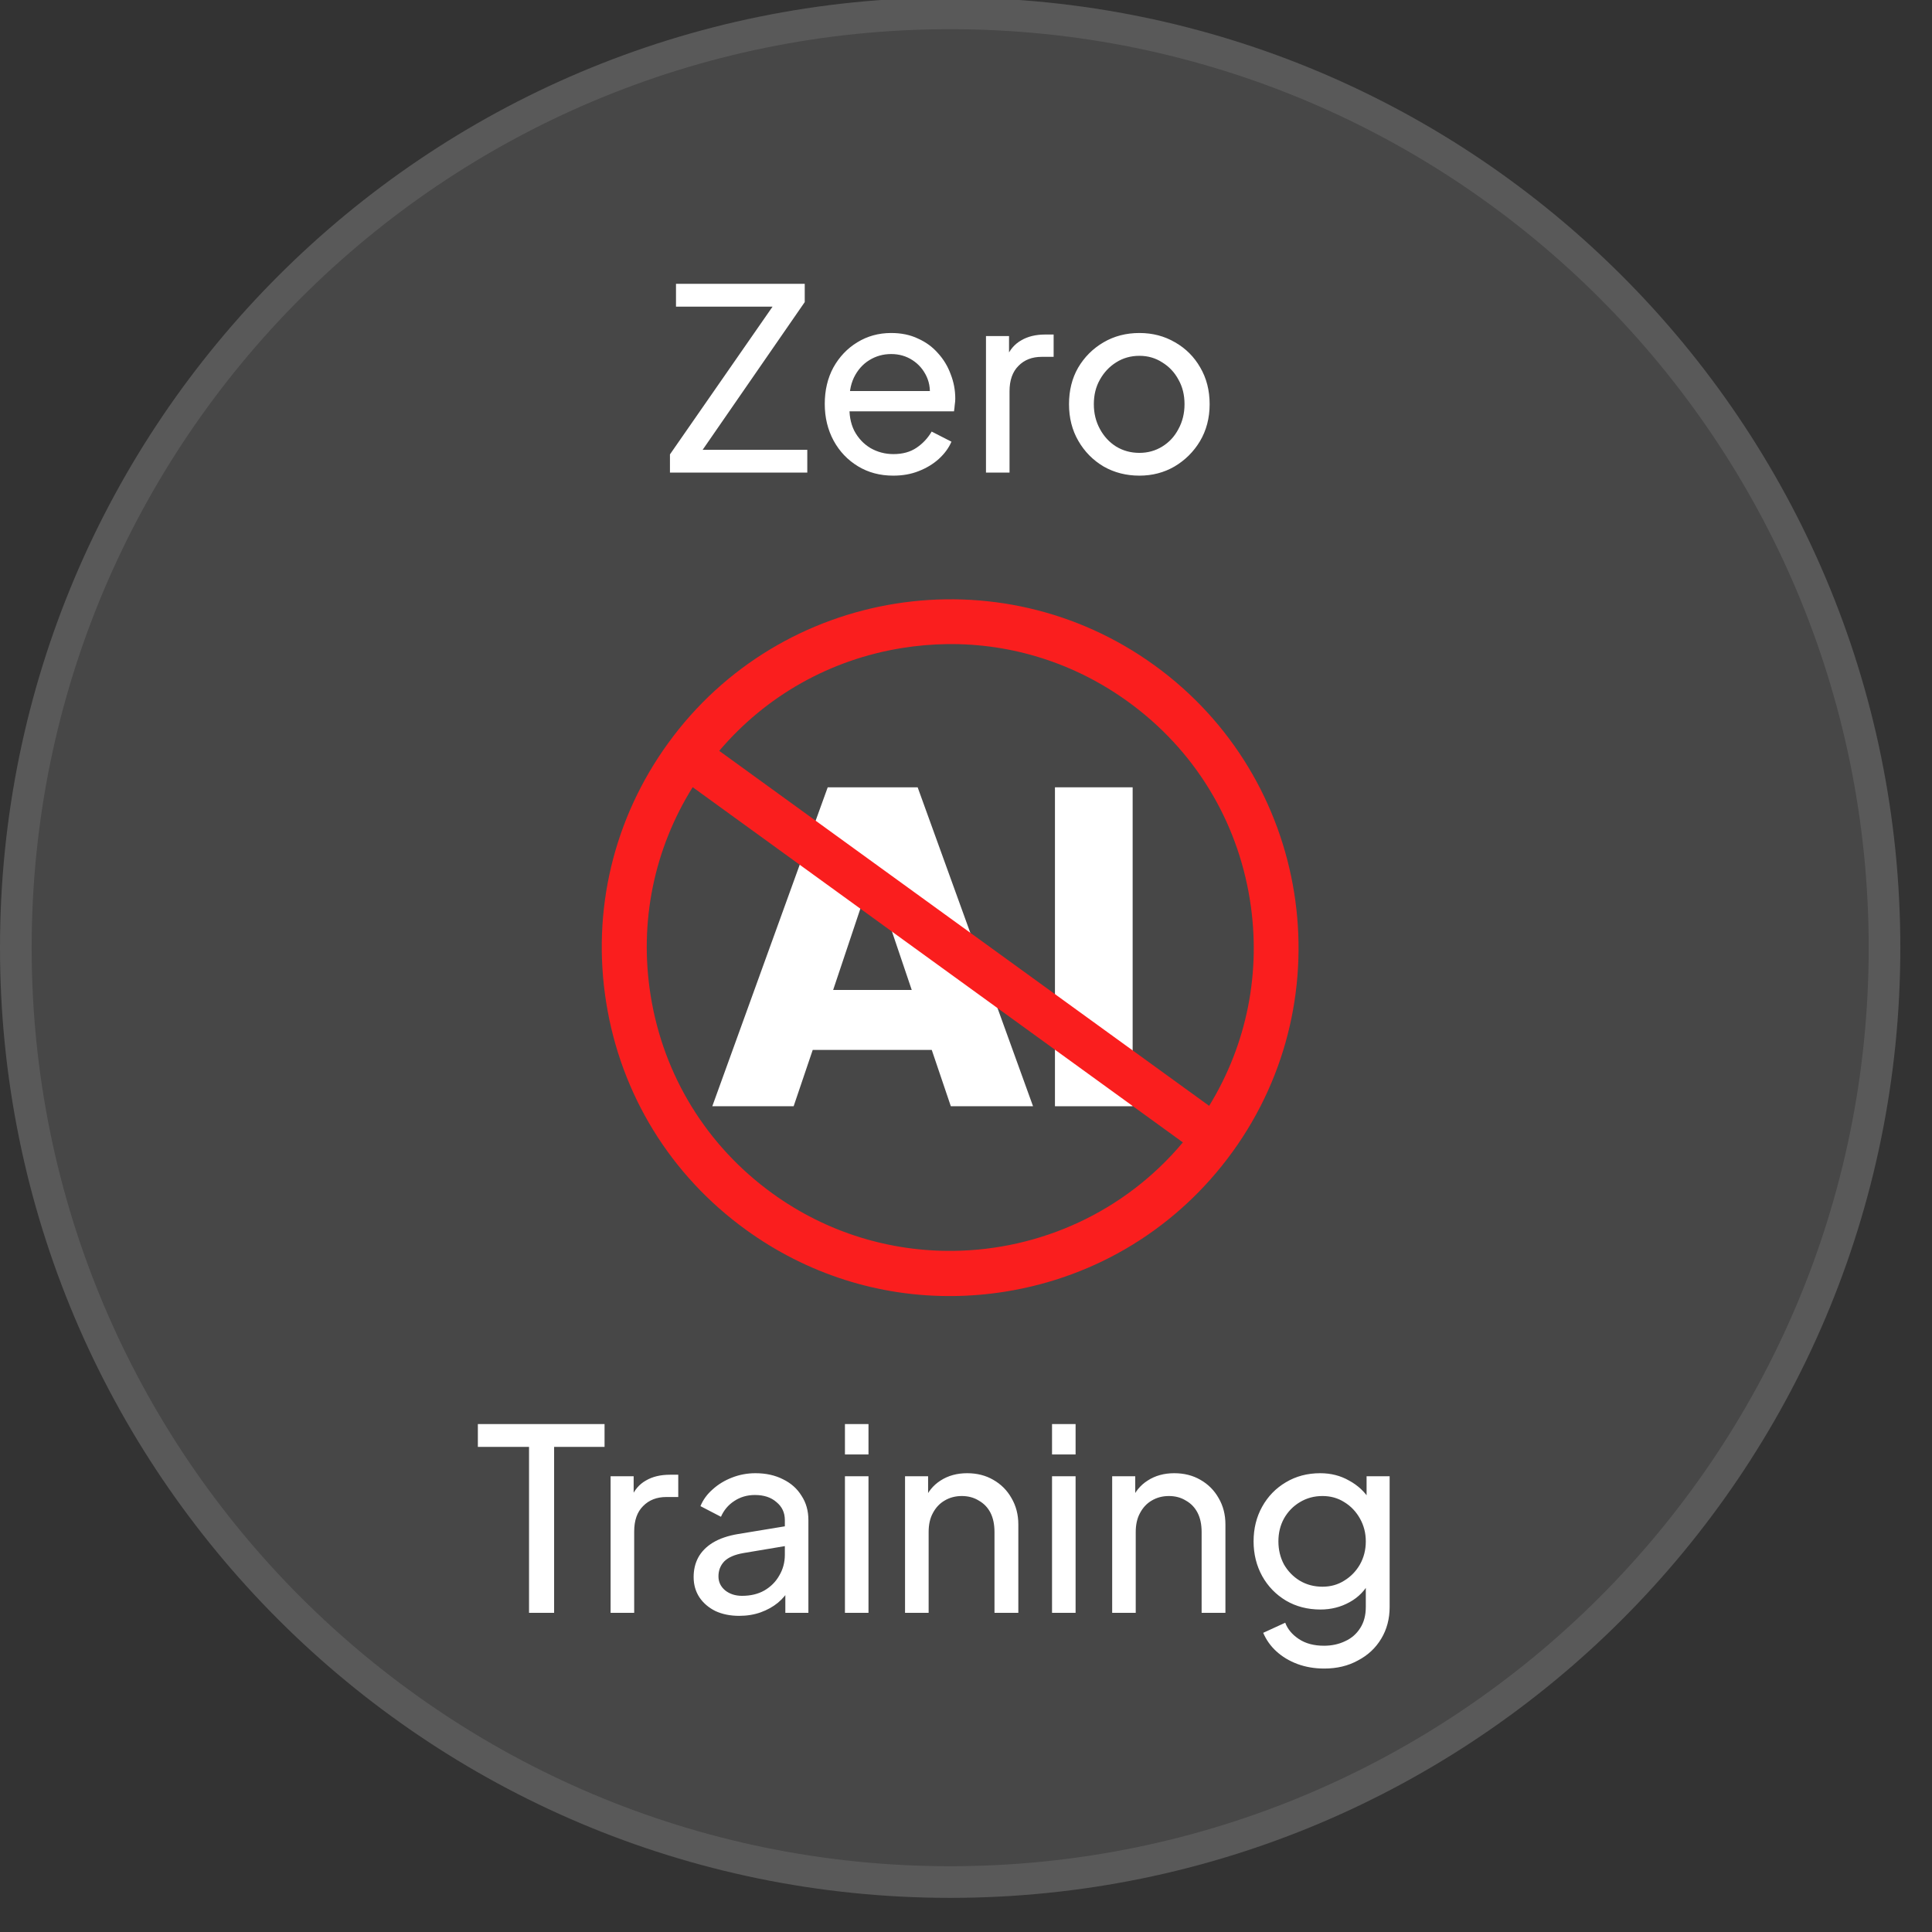
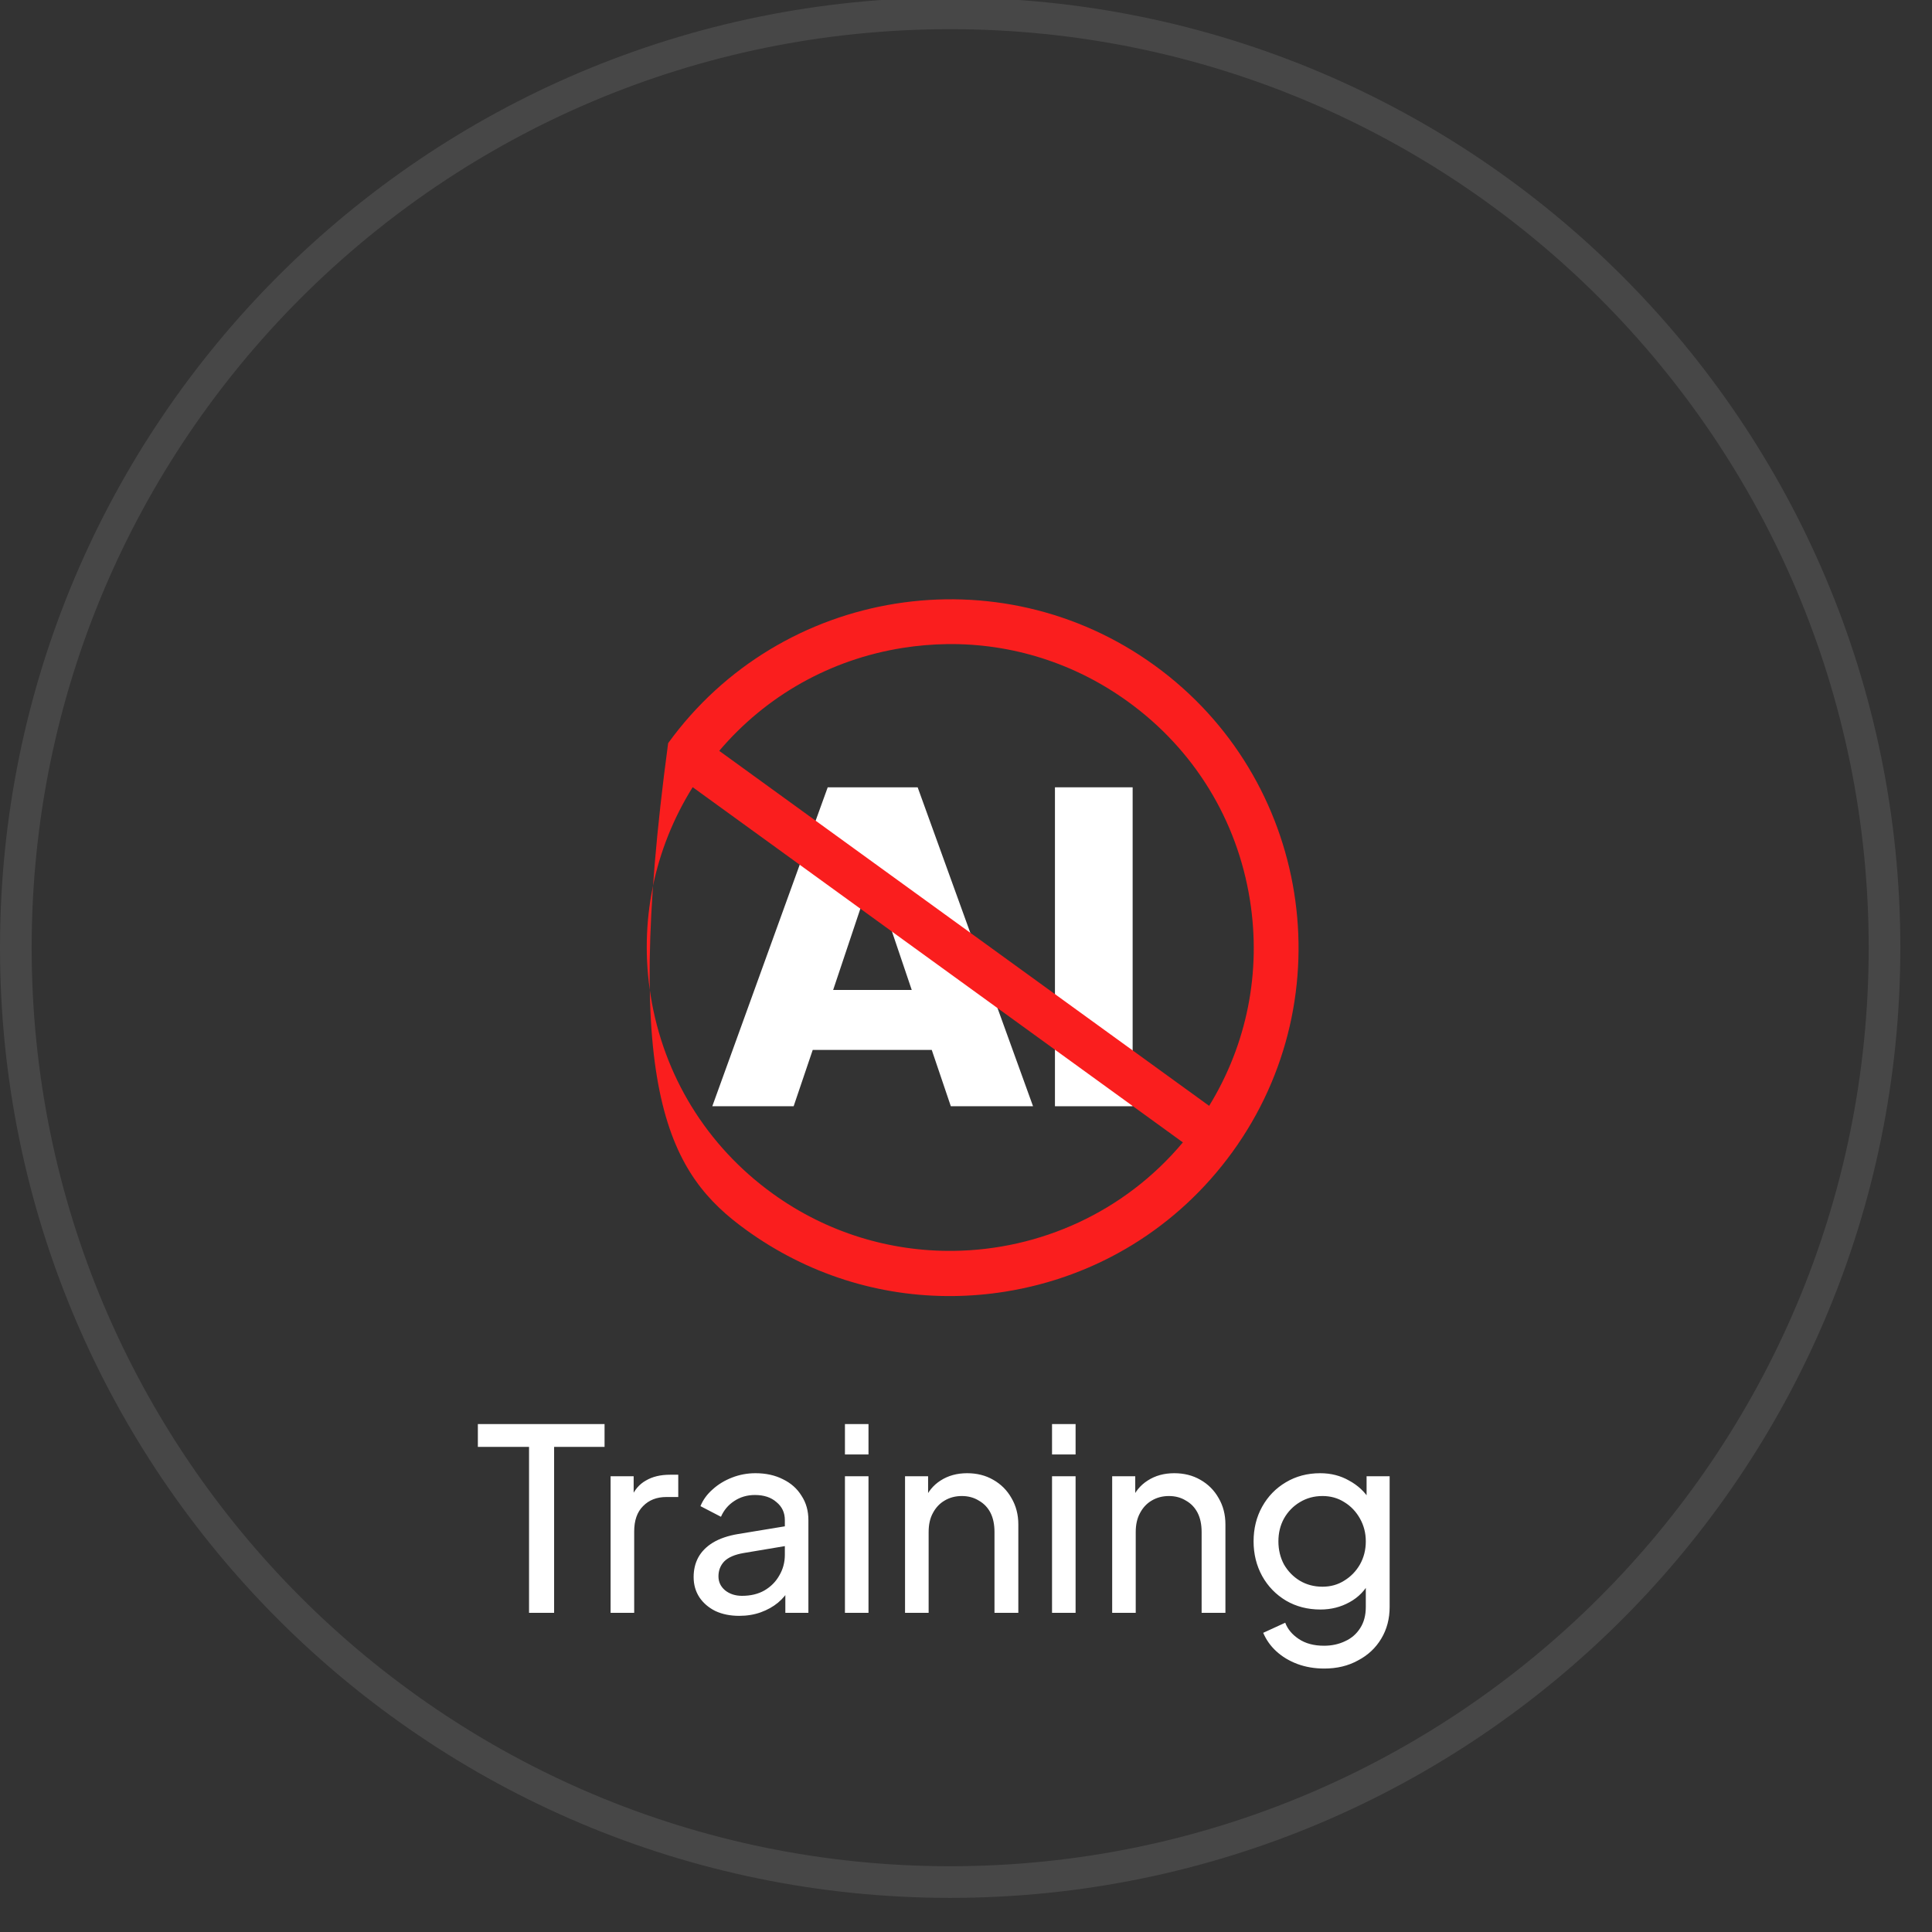
<svg xmlns="http://www.w3.org/2000/svg" width="47" height="47" viewBox="0 0 47 47" fill="none">
  <rect x="0" y="0" width="47" height="47" fill="#333333" stroke="none" />
-   <path d="M46.229 23.055C46.229 10.289 35.881 -0.06 23.115 -0.06C10.349 -0.06 -0 10.289 -0 23.055C-0 35.821 10.349 46.169 23.115 46.169C35.881 46.169 46.229 35.821 46.229 23.055Z" fill="white" fill-opacity="0.1" />
  <path d="M23.115 0.325C35.668 0.325 45.845 10.502 45.845 23.055C45.844 35.608 35.668 45.784 23.115 45.785C10.562 45.785 0.385 35.608 0.385 23.055C0.385 10.502 10.562 0.325 23.115 0.325Z" stroke="white" stroke-opacity="0.1" stroke-width="0.77" />
-   <path d="M16.298 11.497V11.054L18.794 7.46H16.445V6.905H19.577V7.349L17.093 10.943H19.639V11.497H16.298ZM21.729 11.571C21.408 11.571 21.122 11.495 20.872 11.343C20.621 11.191 20.424 10.984 20.28 10.721C20.136 10.454 20.064 10.156 20.064 9.827C20.064 9.494 20.134 9.198 20.274 8.939C20.418 8.681 20.611 8.477 20.853 8.329C21.1 8.177 21.375 8.101 21.679 8.101C21.926 8.101 22.144 8.146 22.333 8.237C22.526 8.323 22.688 8.442 22.82 8.594C22.955 8.742 23.058 8.913 23.128 9.106C23.202 9.295 23.239 9.492 23.239 9.698C23.239 9.743 23.235 9.794 23.226 9.852C23.222 9.905 23.216 9.956 23.208 10.006H20.483V9.513H22.875L22.604 9.735C22.641 9.521 22.62 9.33 22.542 9.161C22.464 8.993 22.349 8.859 22.197 8.761C22.045 8.662 21.872 8.613 21.679 8.613C21.486 8.613 21.309 8.662 21.149 8.761C20.989 8.859 20.863 9.001 20.773 9.186C20.687 9.367 20.652 9.582 20.668 9.833C20.652 10.076 20.689 10.289 20.779 10.474C20.874 10.655 21.005 10.797 21.174 10.899C21.346 10.998 21.533 11.047 21.735 11.047C21.957 11.047 22.144 10.996 22.296 10.893C22.448 10.791 22.571 10.659 22.665 10.499L23.146 10.745C23.081 10.897 22.978 11.037 22.838 11.165C22.702 11.288 22.54 11.386 22.351 11.46C22.166 11.534 21.959 11.571 21.729 11.571ZM23.986 11.497V8.175H24.547V8.785L24.485 8.699C24.563 8.51 24.683 8.37 24.843 8.28C25.003 8.185 25.198 8.138 25.428 8.138H25.632V8.681H25.342C25.108 8.681 24.919 8.754 24.775 8.902C24.631 9.046 24.559 9.252 24.559 9.519V11.497H23.986ZM27.719 11.571C27.398 11.571 27.109 11.497 26.85 11.35C26.591 11.197 26.386 10.99 26.234 10.727C26.081 10.464 26.006 10.166 26.006 9.833C26.006 9.5 26.079 9.204 26.227 8.946C26.379 8.687 26.585 8.481 26.844 8.329C27.103 8.177 27.394 8.101 27.719 8.101C28.04 8.101 28.329 8.177 28.588 8.329C28.847 8.477 29.05 8.681 29.198 8.939C29.35 9.198 29.427 9.496 29.427 9.833C29.427 10.17 29.348 10.47 29.192 10.733C29.036 10.992 28.829 11.197 28.57 11.35C28.315 11.497 28.031 11.571 27.719 11.571ZM27.719 11.017C27.924 11.017 28.109 10.965 28.274 10.863C28.442 10.76 28.574 10.618 28.668 10.437C28.767 10.256 28.816 10.055 28.816 9.833C28.816 9.607 28.767 9.408 28.668 9.235C28.574 9.059 28.442 8.919 28.274 8.816C28.109 8.709 27.924 8.656 27.719 8.656C27.509 8.656 27.32 8.709 27.152 8.816C26.988 8.919 26.856 9.059 26.758 9.235C26.659 9.408 26.61 9.607 26.61 9.833C26.61 10.055 26.659 10.256 26.758 10.437C26.856 10.618 26.988 10.76 27.152 10.863C27.32 10.965 27.509 11.017 27.719 11.017Z" fill="white" />
  <path d="M22.667 25.542H19.771L19.307 26.912H17.328L20.136 19.153H22.324L25.131 26.912H23.131L22.667 25.542ZM22.18 24.083L21.219 21.242L20.268 24.083H22.18Z" fill="white" />
  <path d="M27.554 19.153V26.912H25.664V19.153H27.554Z" fill="white" />
-   <path d="M28.09 16.189C24.306 13.446 18.996 14.294 16.254 18.079C14.925 19.912 14.39 22.153 14.747 24.389C15.104 26.624 16.31 28.587 18.144 29.915C19.634 30.995 21.393 31.551 23.201 31.529C23.617 31.524 24.035 31.489 24.454 31.422C26.689 31.065 28.652 29.859 29.981 28.025C32.723 24.241 31.875 18.931 28.09 16.189ZM23.196 30.43C21.666 30.449 20.117 29.994 18.786 29.029C17.189 27.872 16.139 26.163 15.828 24.216C15.544 22.44 15.907 20.661 16.851 19.15L28.776 27.791C27.352 29.493 25.292 30.405 23.196 30.43ZM29.415 26.902L17.497 18.266C18.635 16.925 20.198 16.043 21.953 15.763C22.318 15.705 22.682 15.674 23.044 15.669C24.618 15.65 26.151 16.134 27.448 17.075C29.045 18.232 30.095 19.941 30.406 21.888C30.687 23.644 30.335 25.403 29.415 26.902Z" fill="#FA1E1E" />
+   <path d="M28.09 16.189C24.306 13.446 18.996 14.294 16.254 18.079C15.104 26.624 16.31 28.587 18.144 29.915C19.634 30.995 21.393 31.551 23.201 31.529C23.617 31.524 24.035 31.489 24.454 31.422C26.689 31.065 28.652 29.859 29.981 28.025C32.723 24.241 31.875 18.931 28.09 16.189ZM23.196 30.43C21.666 30.449 20.117 29.994 18.786 29.029C17.189 27.872 16.139 26.163 15.828 24.216C15.544 22.44 15.907 20.661 16.851 19.15L28.776 27.791C27.352 29.493 25.292 30.405 23.196 30.43ZM29.415 26.902L17.497 18.266C18.635 16.925 20.198 16.043 21.953 15.763C22.318 15.705 22.682 15.674 23.044 15.669C24.618 15.65 26.151 16.134 27.448 17.075C29.045 18.232 30.095 19.941 30.406 21.888C30.687 23.644 30.335 25.403 29.415 26.902Z" fill="#FA1E1E" />
  <path d="M12.87 39.235V35.198H11.625V34.643H14.707V35.198H13.48V39.235H12.87ZM14.854 39.235V35.913H15.415V36.523L15.354 36.437C15.432 36.248 15.551 36.108 15.711 36.018C15.871 35.923 16.067 35.876 16.297 35.876H16.5V36.418H16.21C15.976 36.418 15.787 36.492 15.643 36.64C15.499 36.784 15.428 36.989 15.428 37.257V39.235H14.854ZM17.983 39.309C17.765 39.309 17.572 39.27 17.404 39.192C17.239 39.11 17.11 38.999 17.015 38.859C16.921 38.715 16.874 38.551 16.874 38.366C16.874 38.189 16.911 38.031 16.985 37.892C17.063 37.748 17.182 37.626 17.342 37.528C17.506 37.429 17.712 37.359 17.958 37.318L19.191 37.115V37.596L18.088 37.781C17.874 37.818 17.718 37.885 17.619 37.984C17.525 38.083 17.478 38.204 17.478 38.348C17.478 38.483 17.531 38.596 17.638 38.687C17.749 38.777 17.887 38.822 18.051 38.822C18.261 38.822 18.441 38.779 18.593 38.693C18.75 38.602 18.871 38.481 18.957 38.329C19.047 38.177 19.093 38.009 19.093 37.824V36.979C19.093 36.798 19.025 36.653 18.889 36.542C18.758 36.426 18.583 36.369 18.365 36.369C18.176 36.369 18.008 36.418 17.86 36.517C17.716 36.611 17.609 36.739 17.539 36.899L17.04 36.64C17.102 36.488 17.2 36.352 17.336 36.233C17.471 36.11 17.63 36.014 17.811 35.944C17.991 35.874 18.18 35.839 18.378 35.839C18.632 35.839 18.856 35.888 19.049 35.987C19.243 36.081 19.393 36.215 19.499 36.388C19.61 36.556 19.666 36.753 19.666 36.979V39.235H19.105V38.606L19.21 38.644C19.14 38.775 19.045 38.89 18.926 38.989C18.807 39.087 18.667 39.165 18.507 39.223C18.347 39.28 18.172 39.309 17.983 39.309ZM20.555 39.235V35.913H21.128V39.235H20.555ZM20.555 35.383V34.643H21.128V35.383H20.555ZM22.017 39.235V35.913H22.578V36.56L22.486 36.505C22.568 36.295 22.7 36.133 22.88 36.018C23.065 35.898 23.281 35.839 23.528 35.839C23.766 35.839 23.977 35.892 24.162 35.999C24.351 36.106 24.499 36.254 24.606 36.443C24.717 36.632 24.773 36.846 24.773 37.084V39.235H24.193V37.269C24.193 37.084 24.16 36.928 24.095 36.8C24.029 36.673 23.934 36.574 23.811 36.505C23.692 36.431 23.554 36.394 23.398 36.394C23.242 36.394 23.102 36.431 22.979 36.505C22.86 36.574 22.765 36.675 22.695 36.807C22.625 36.934 22.591 37.088 22.591 37.269V39.235H22.017ZM25.593 39.235V35.913H26.166V39.235H25.593ZM25.593 35.383V34.643H26.166V35.383H25.593ZM27.056 39.235V35.913H27.617V36.56L27.524 36.505C27.606 36.295 27.738 36.133 27.919 36.018C28.104 35.898 28.319 35.839 28.566 35.839C28.804 35.839 29.016 35.892 29.201 35.999C29.39 36.106 29.538 36.254 29.645 36.443C29.756 36.632 29.811 36.846 29.811 37.084V39.235H29.232V37.269C29.232 37.084 29.199 36.928 29.133 36.8C29.067 36.673 28.973 36.574 28.849 36.505C28.73 36.431 28.593 36.394 28.436 36.394C28.28 36.394 28.141 36.431 28.017 36.505C27.898 36.574 27.804 36.675 27.734 36.807C27.664 36.934 27.629 37.088 27.629 37.269V39.235H27.056ZM32.215 40.591C31.981 40.591 31.763 40.554 31.562 40.48C31.365 40.406 31.194 40.304 31.05 40.172C30.911 40.045 30.804 39.895 30.73 39.722L31.266 39.476C31.324 39.632 31.433 39.763 31.593 39.87C31.757 39.981 31.963 40.036 32.209 40.036C32.398 40.036 32.569 39.999 32.721 39.926C32.877 39.856 33 39.749 33.091 39.605C33.181 39.465 33.226 39.295 33.226 39.093V38.348L33.331 38.459C33.216 38.684 33.05 38.857 32.832 38.976C32.618 39.095 32.382 39.155 32.123 39.155C31.811 39.155 31.531 39.083 31.285 38.939C31.038 38.791 30.845 38.592 30.705 38.341C30.566 38.087 30.496 37.805 30.496 37.497C30.496 37.185 30.566 36.903 30.705 36.653C30.845 36.402 31.036 36.205 31.279 36.061C31.525 35.913 31.805 35.839 32.117 35.839C32.376 35.839 32.61 35.898 32.819 36.018C33.033 36.133 33.204 36.293 33.331 36.498L33.245 36.653V35.913H33.806V39.093C33.806 39.381 33.738 39.638 33.602 39.864C33.467 40.09 33.278 40.267 33.035 40.394C32.797 40.526 32.524 40.591 32.215 40.591ZM32.172 38.6C32.37 38.6 32.546 38.551 32.702 38.452C32.863 38.354 32.99 38.222 33.084 38.058C33.179 37.889 33.226 37.702 33.226 37.497C33.226 37.296 33.179 37.111 33.084 36.942C32.99 36.774 32.863 36.64 32.702 36.542C32.546 36.443 32.37 36.394 32.172 36.394C31.971 36.394 31.788 36.443 31.624 36.542C31.459 36.64 31.33 36.774 31.235 36.942C31.145 37.107 31.1 37.291 31.1 37.497C31.1 37.702 31.145 37.889 31.235 38.058C31.33 38.222 31.457 38.354 31.617 38.452C31.782 38.551 31.967 38.6 32.172 38.6Z" fill="white" />
</svg>